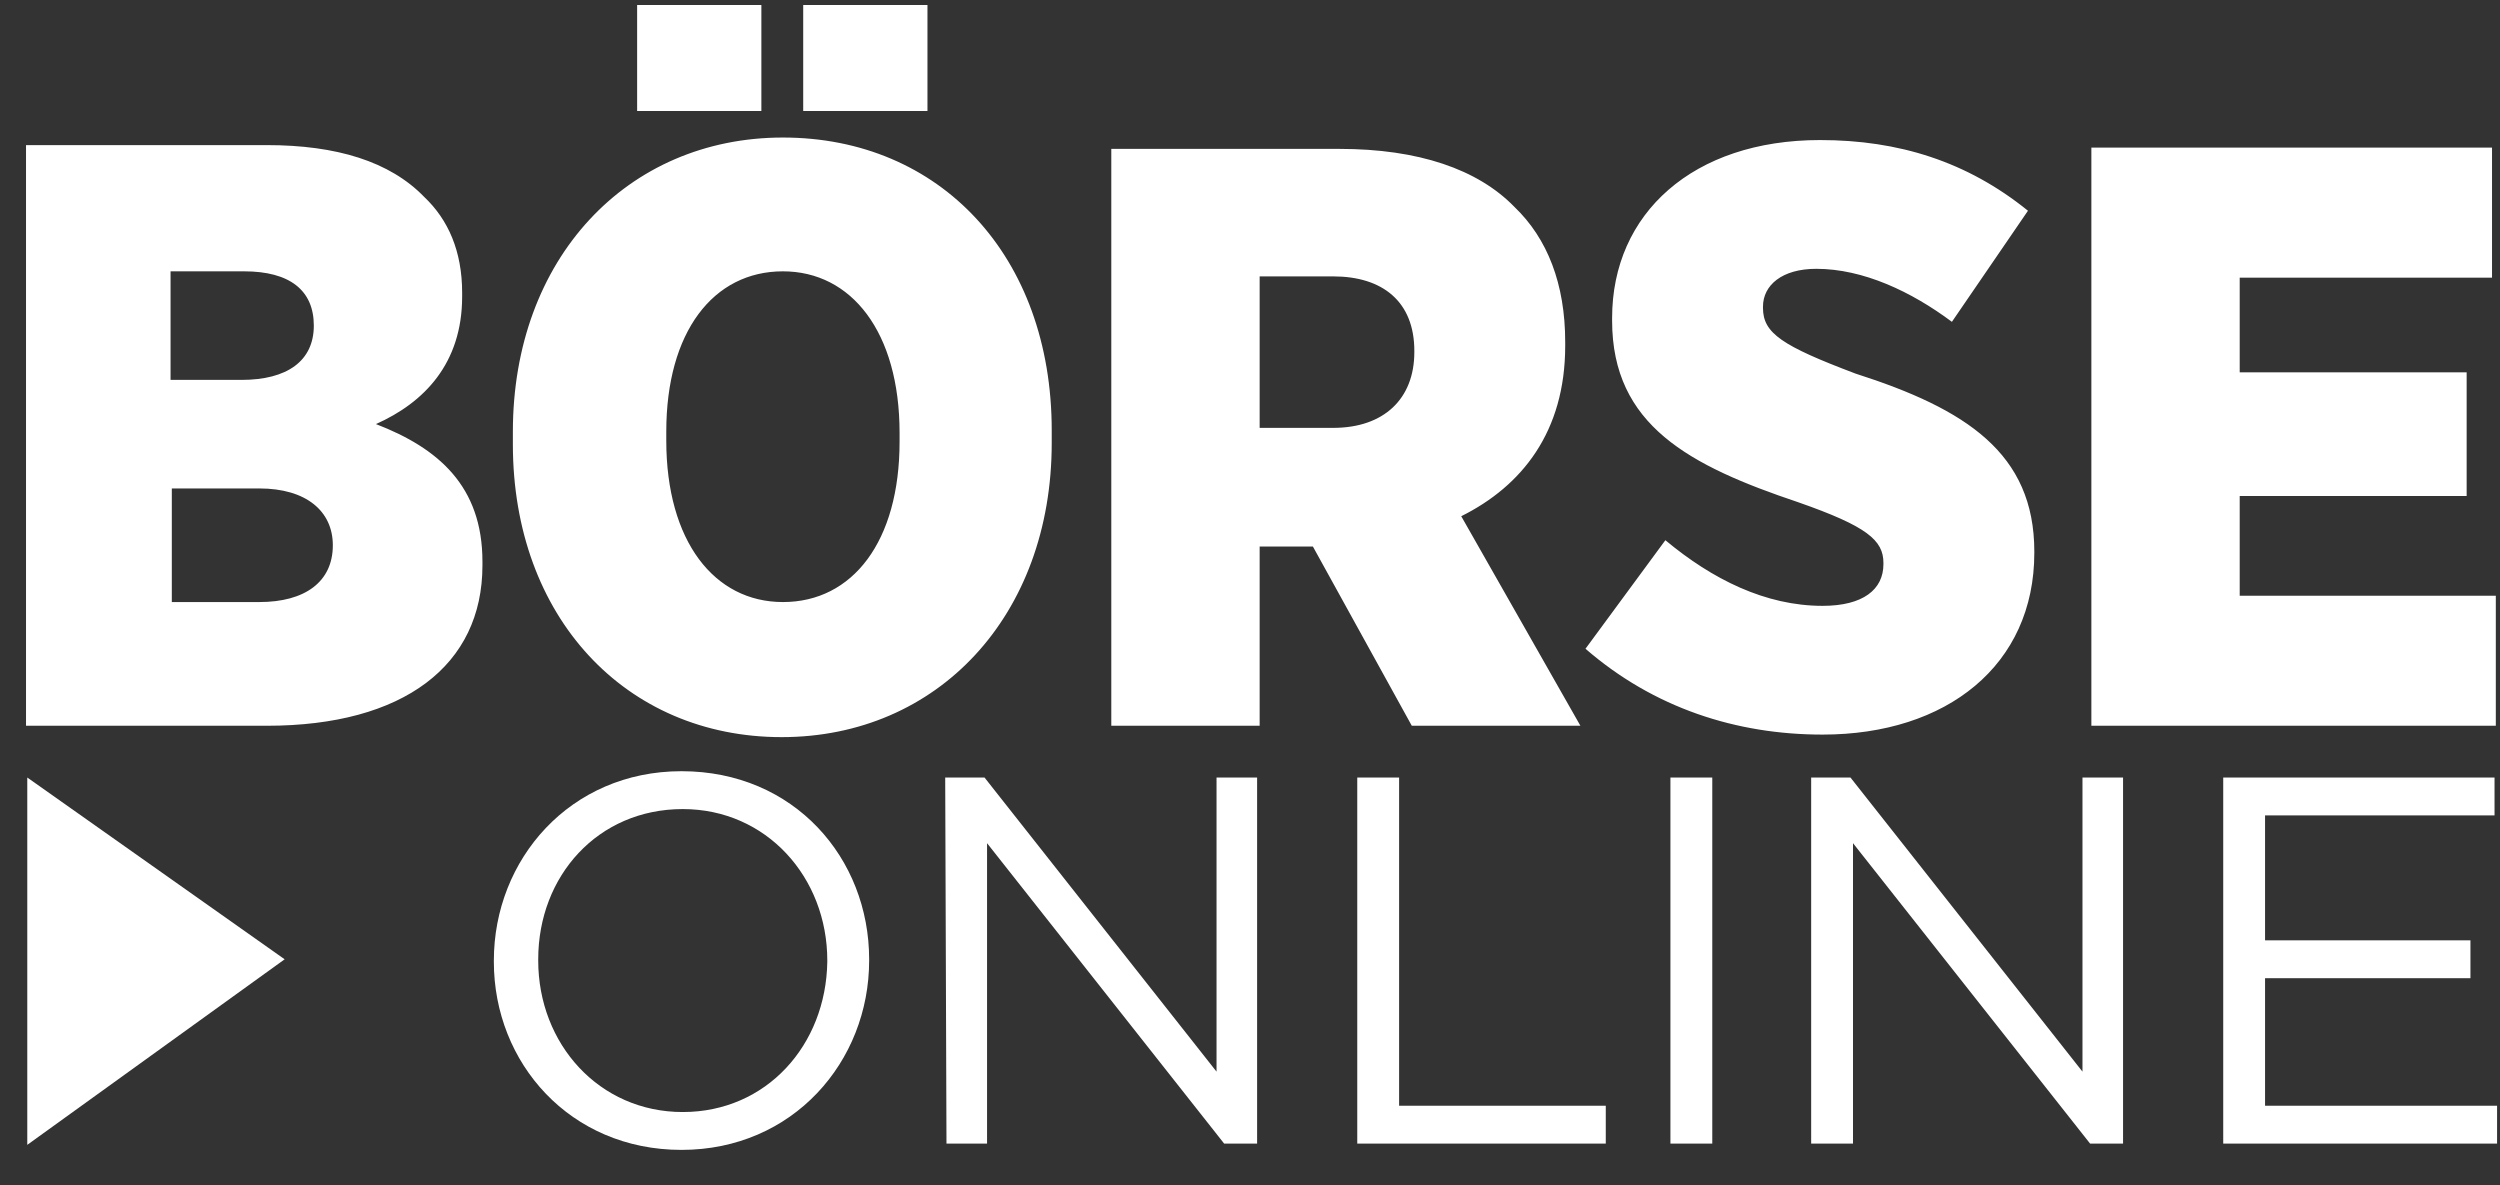
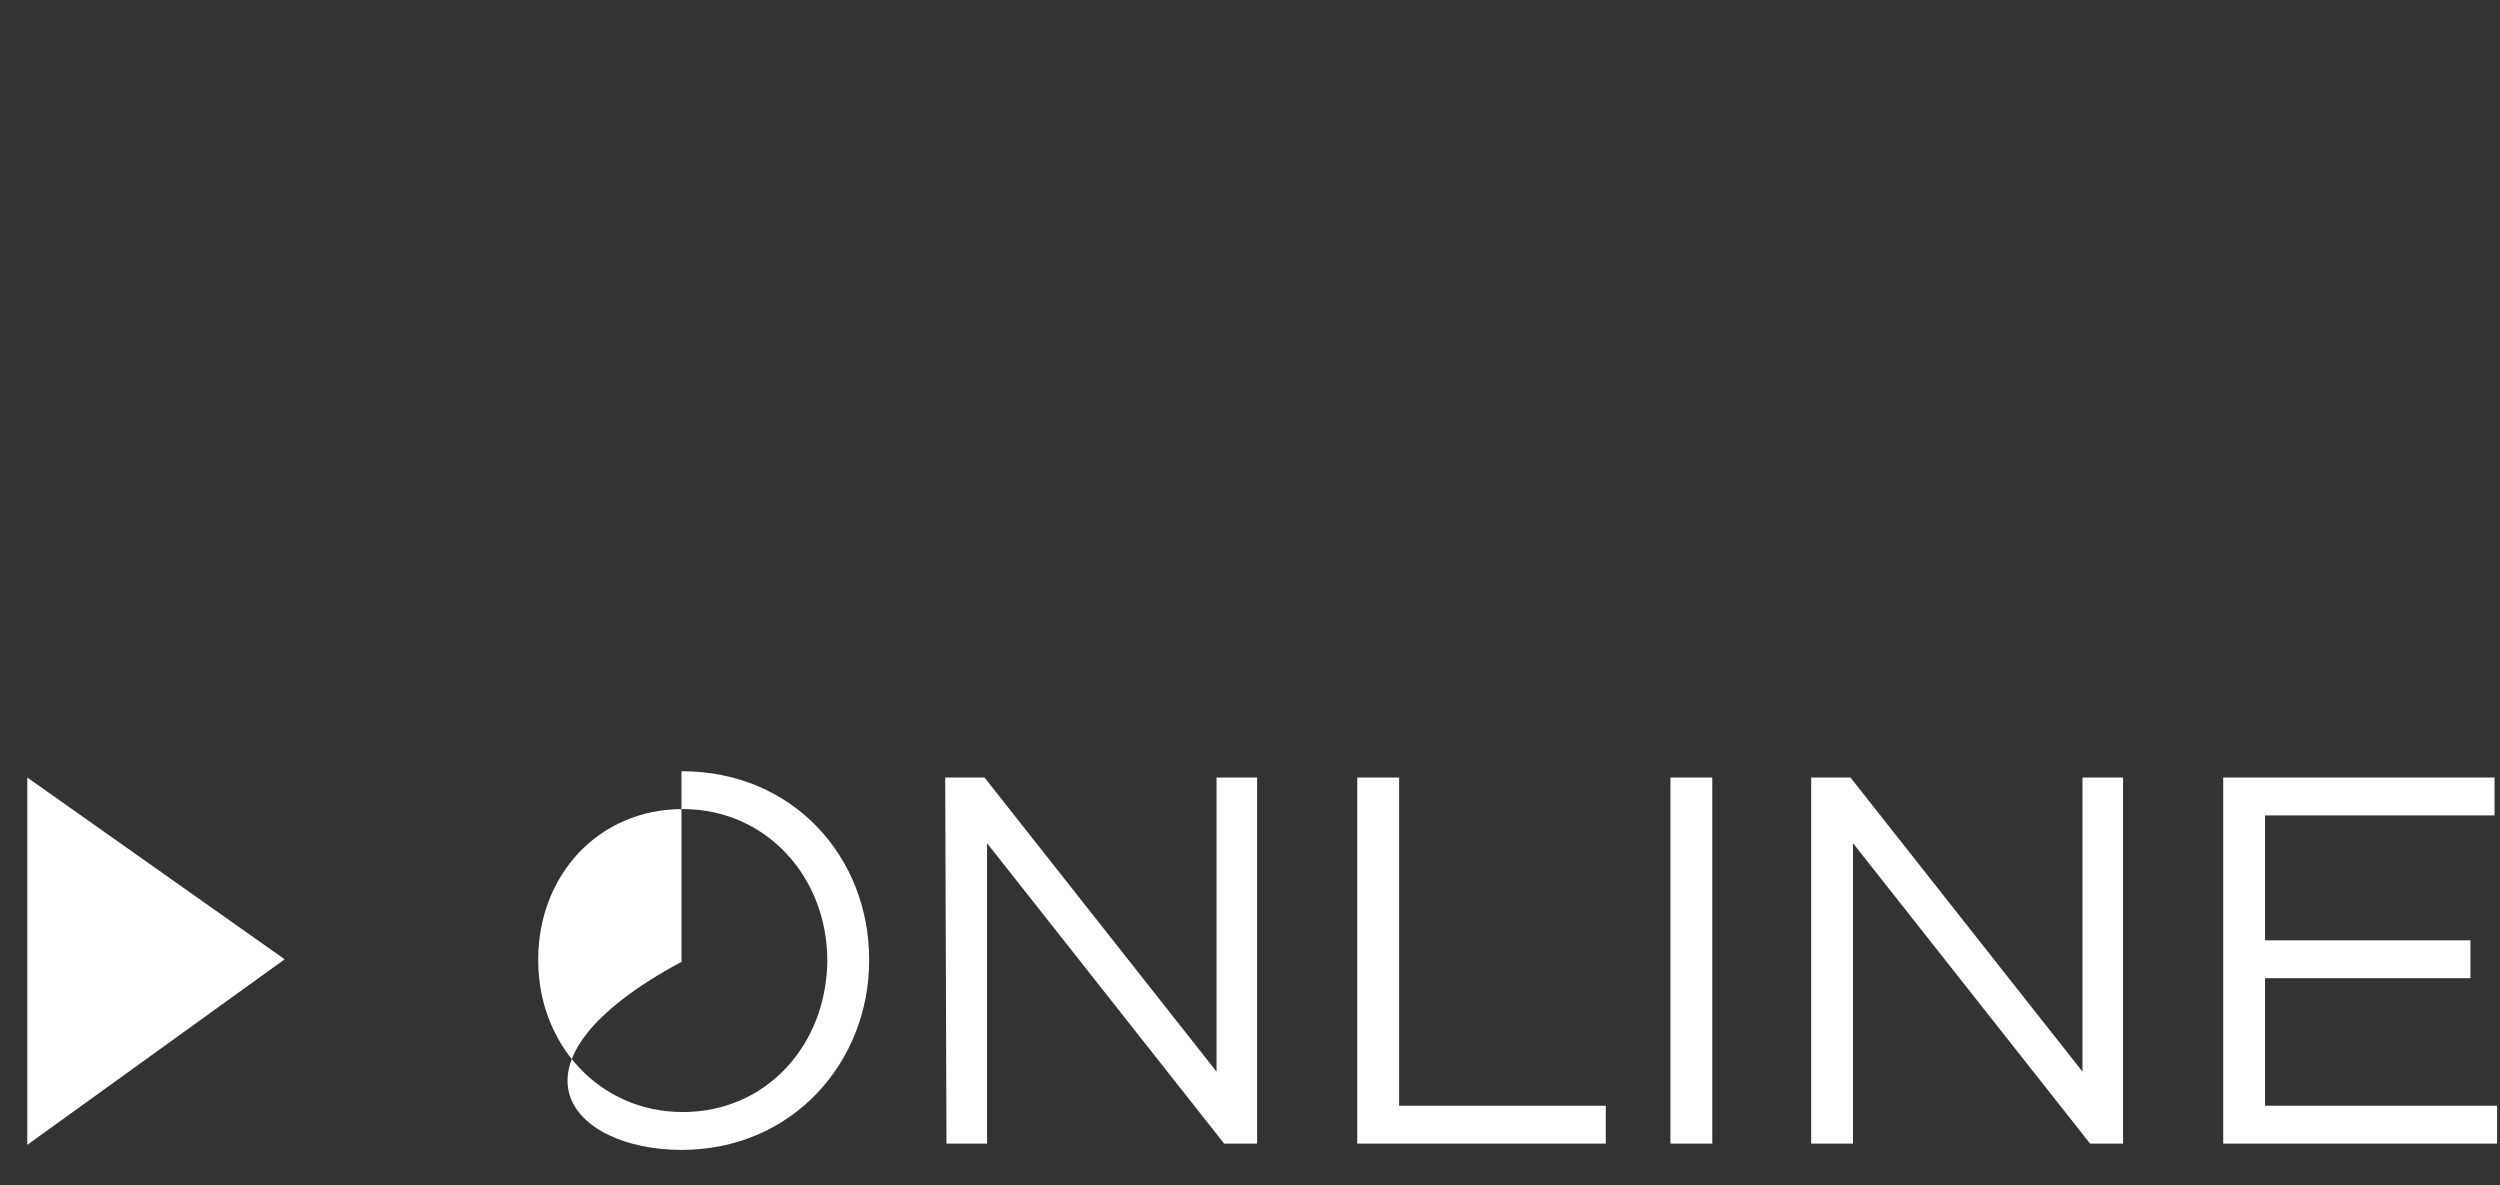
<svg xmlns="http://www.w3.org/2000/svg" width="135" height="64" viewBox="0 0 135 64" fill="none">
  <rect x="0" y="0" width="135" height="64" fill="#333333" stroke="none" />
-   <path d="M36.801 62.094C42.826 62.094 46.934 57.323 46.934 51.87V51.802C46.934 46.349 42.894 41.645 36.801 41.645C30.776 41.645 26.668 46.417 26.668 51.87V51.938C26.668 57.391 30.776 62.094 36.801 62.094ZM36.869 60.05C32.35 60.05 29.064 56.369 29.064 51.87V51.802C29.064 47.303 32.282 43.69 36.869 43.69C41.388 43.69 44.674 47.371 44.674 51.87V51.938C44.606 56.437 41.388 60.05 36.869 60.05ZM51.11 61.754H53.301V45.531L66.104 61.754H67.884V41.986H65.693V57.868L53.164 41.986H51.041L51.11 61.754ZM73.292 61.754H86.712V59.709H75.552V41.986H73.292V61.754ZM90.203 61.754H92.463V41.986H90.203V61.754ZM97.871 61.754H100.062V45.531L112.865 61.754H114.645V41.986H112.454V57.868L99.925 41.986H97.803V61.754H97.871ZM120.054 61.754H134.842V59.709H122.313V52.824H133.404V50.779H122.313V44.031H134.705V41.986H120.054V61.754Z" fill="white" />
-   <path d="M1.336 39.191H14.413C21.807 39.191 26.052 35.919 26.052 30.534V30.33C26.052 26.24 23.656 24.195 20.301 22.9C22.903 21.741 24.956 19.628 24.956 16.015V15.811C24.956 13.562 24.203 11.857 22.903 10.63C21.054 8.722 18.178 7.836 14.413 7.836H1.405V39.191M16.946 17.583C16.946 19.492 15.508 20.514 13.044 20.514H9.21V14.652H13.181C15.645 14.652 16.946 15.675 16.946 17.583ZM17.973 29.444C17.973 31.421 16.467 32.511 14.002 32.511H9.278V26.376H14.002C16.535 26.376 17.973 27.603 17.973 29.444ZM43.373 5.995H50.083V0.27H43.373V5.995ZM34.405 5.995H41.114V0.27H34.405V5.995ZM42.21 39.805C50.631 39.805 56.793 33.261 56.793 23.922V23.241C56.793 13.834 50.768 7.427 42.278 7.427C33.857 7.427 27.695 13.97 27.695 23.309V23.991C27.695 33.329 33.788 39.805 42.21 39.805ZM42.278 32.511C38.581 32.511 35.979 29.239 35.979 23.786V23.309C35.979 17.924 38.513 14.652 42.278 14.652C45.975 14.652 48.577 17.924 48.577 23.377V23.854C48.577 29.239 46.044 32.511 42.278 32.511ZM60.01 39.191H68.021V29.512H70.896L76.237 39.191H85.342L78.907 27.876C82.193 26.24 84.521 23.309 84.521 18.674V18.469C84.521 15.334 83.562 12.88 81.782 11.176C79.797 9.131 76.579 8.04 72.334 8.04H60.01V39.191ZM68.021 23.105V14.925H71.992C74.662 14.925 76.374 16.288 76.374 18.947V19.015C76.374 21.537 74.73 23.105 71.992 23.105H68.021ZM98.419 39.668C105.129 39.668 109.853 35.919 109.853 29.853V29.785C109.853 24.468 106.156 22.082 100.199 20.174C96.228 18.674 95.201 17.992 95.201 16.629V16.561C95.201 15.402 96.228 14.516 98.077 14.516C100.61 14.516 103.212 15.743 105.403 17.379L109.51 11.38C106.224 8.722 102.527 7.563 98.282 7.563C91.436 7.563 87.054 11.517 87.054 17.174V17.311C87.054 22.968 91.23 25.149 97.118 27.126C100.815 28.421 101.705 29.171 101.705 30.398V30.466C101.705 31.83 100.61 32.716 98.419 32.716C95.338 32.716 92.463 31.284 89.93 29.171L85.616 35.033C89.313 38.237 93.764 39.668 98.419 39.668ZM113.002 39.191H134.774V32.17H120.944V26.785H133.199V20.105H120.944V14.993H134.569V7.972H112.934V39.191H113.002Z" fill="white" />
+   <path d="M36.801 62.094C42.826 62.094 46.934 57.323 46.934 51.87V51.802C46.934 46.349 42.894 41.645 36.801 41.645V51.938C26.668 57.391 30.776 62.094 36.801 62.094ZM36.869 60.05C32.35 60.05 29.064 56.369 29.064 51.87V51.802C29.064 47.303 32.282 43.69 36.869 43.69C41.388 43.69 44.674 47.371 44.674 51.87V51.938C44.606 56.437 41.388 60.05 36.869 60.05ZM51.11 61.754H53.301V45.531L66.104 61.754H67.884V41.986H65.693V57.868L53.164 41.986H51.041L51.11 61.754ZM73.292 61.754H86.712V59.709H75.552V41.986H73.292V61.754ZM90.203 61.754H92.463V41.986H90.203V61.754ZM97.871 61.754H100.062V45.531L112.865 61.754H114.645V41.986H112.454V57.868L99.925 41.986H97.803V61.754H97.871ZM120.054 61.754H134.842V59.709H122.313V52.824H133.404V50.779H122.313V44.031H134.705V41.986H120.054V61.754Z" fill="white" />
  <path d="M15.371 51.802L1.473 41.986V61.822L15.371 51.802Z" fill="white" />
</svg>